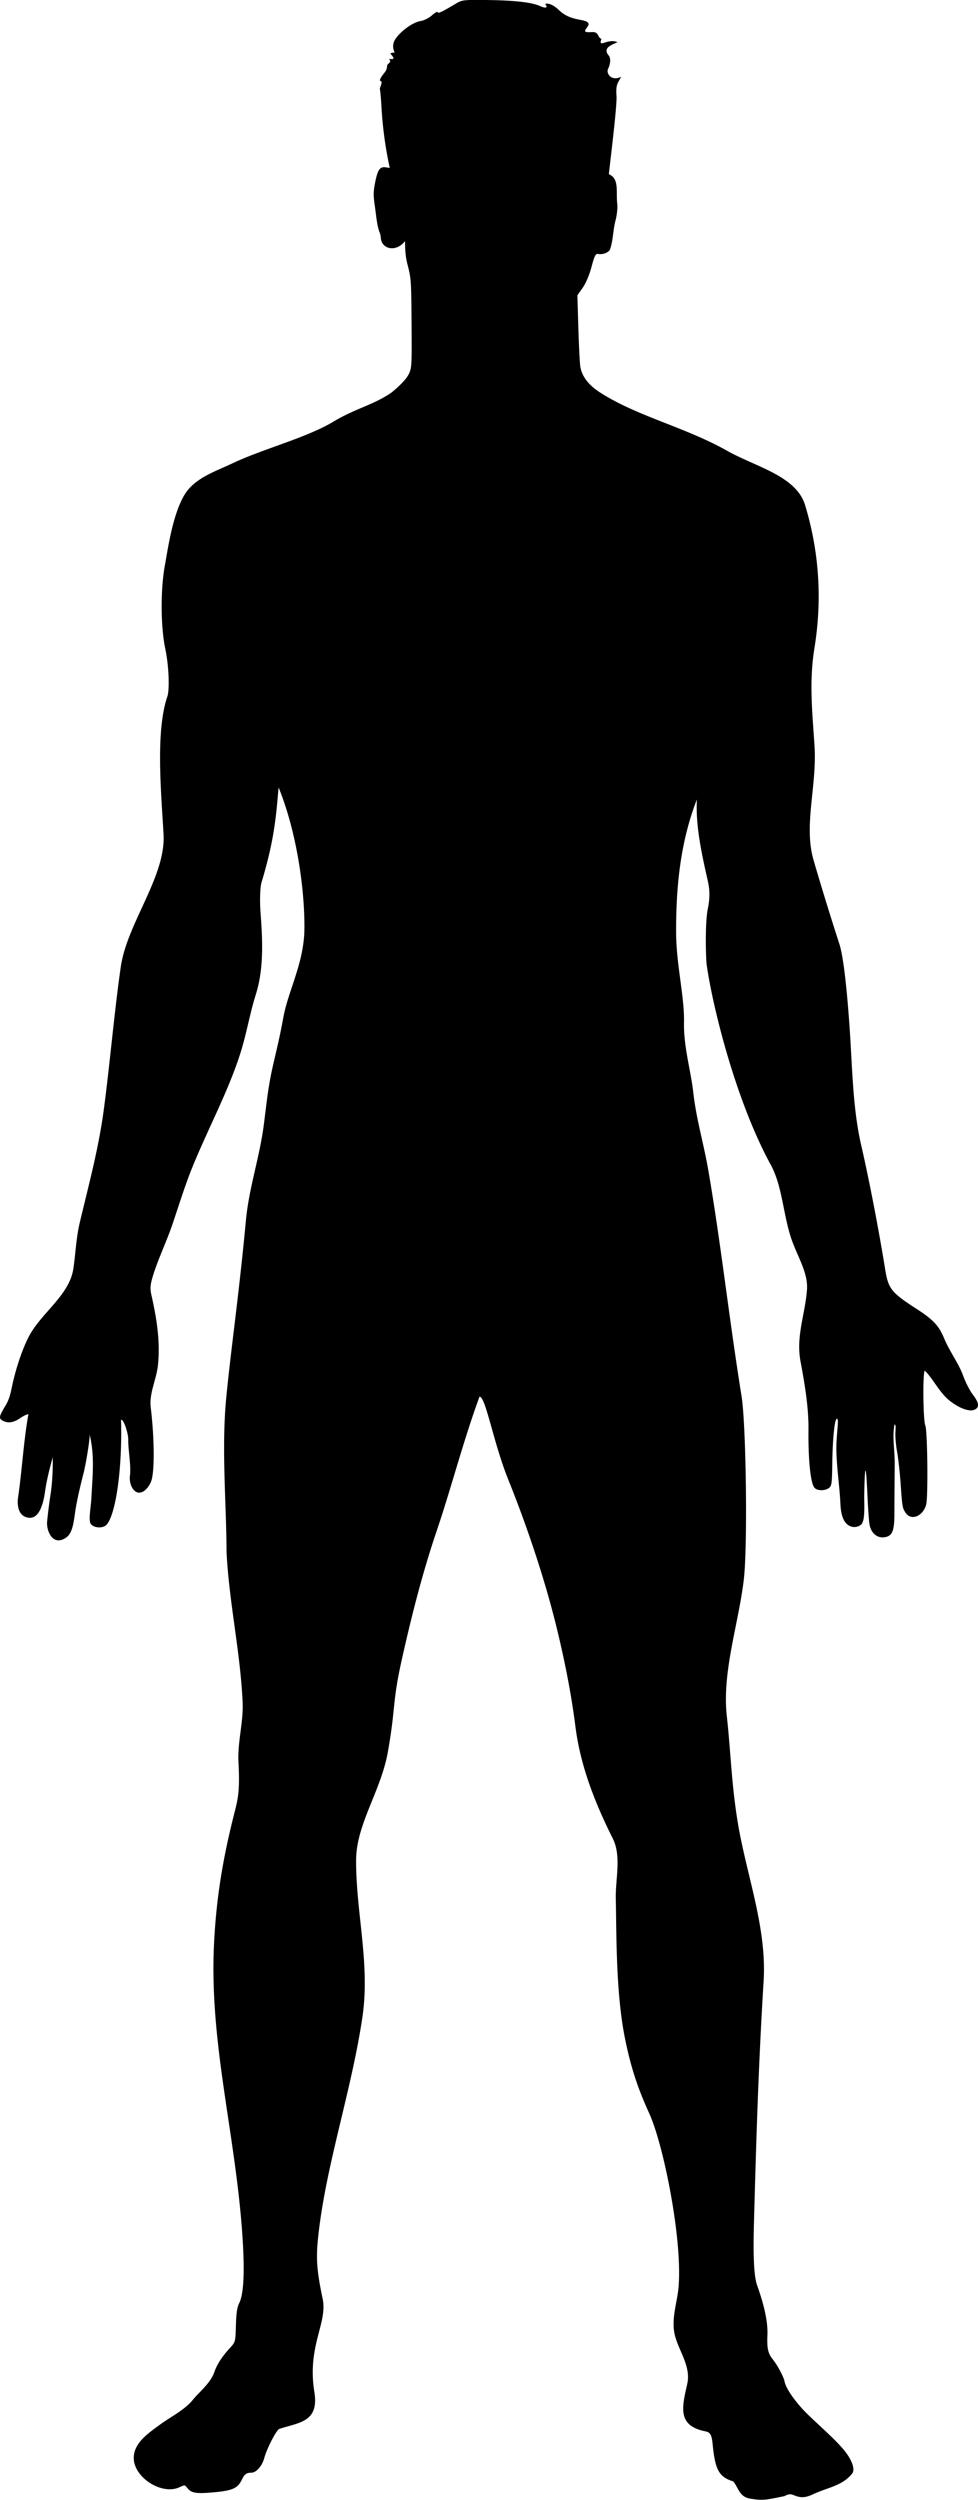
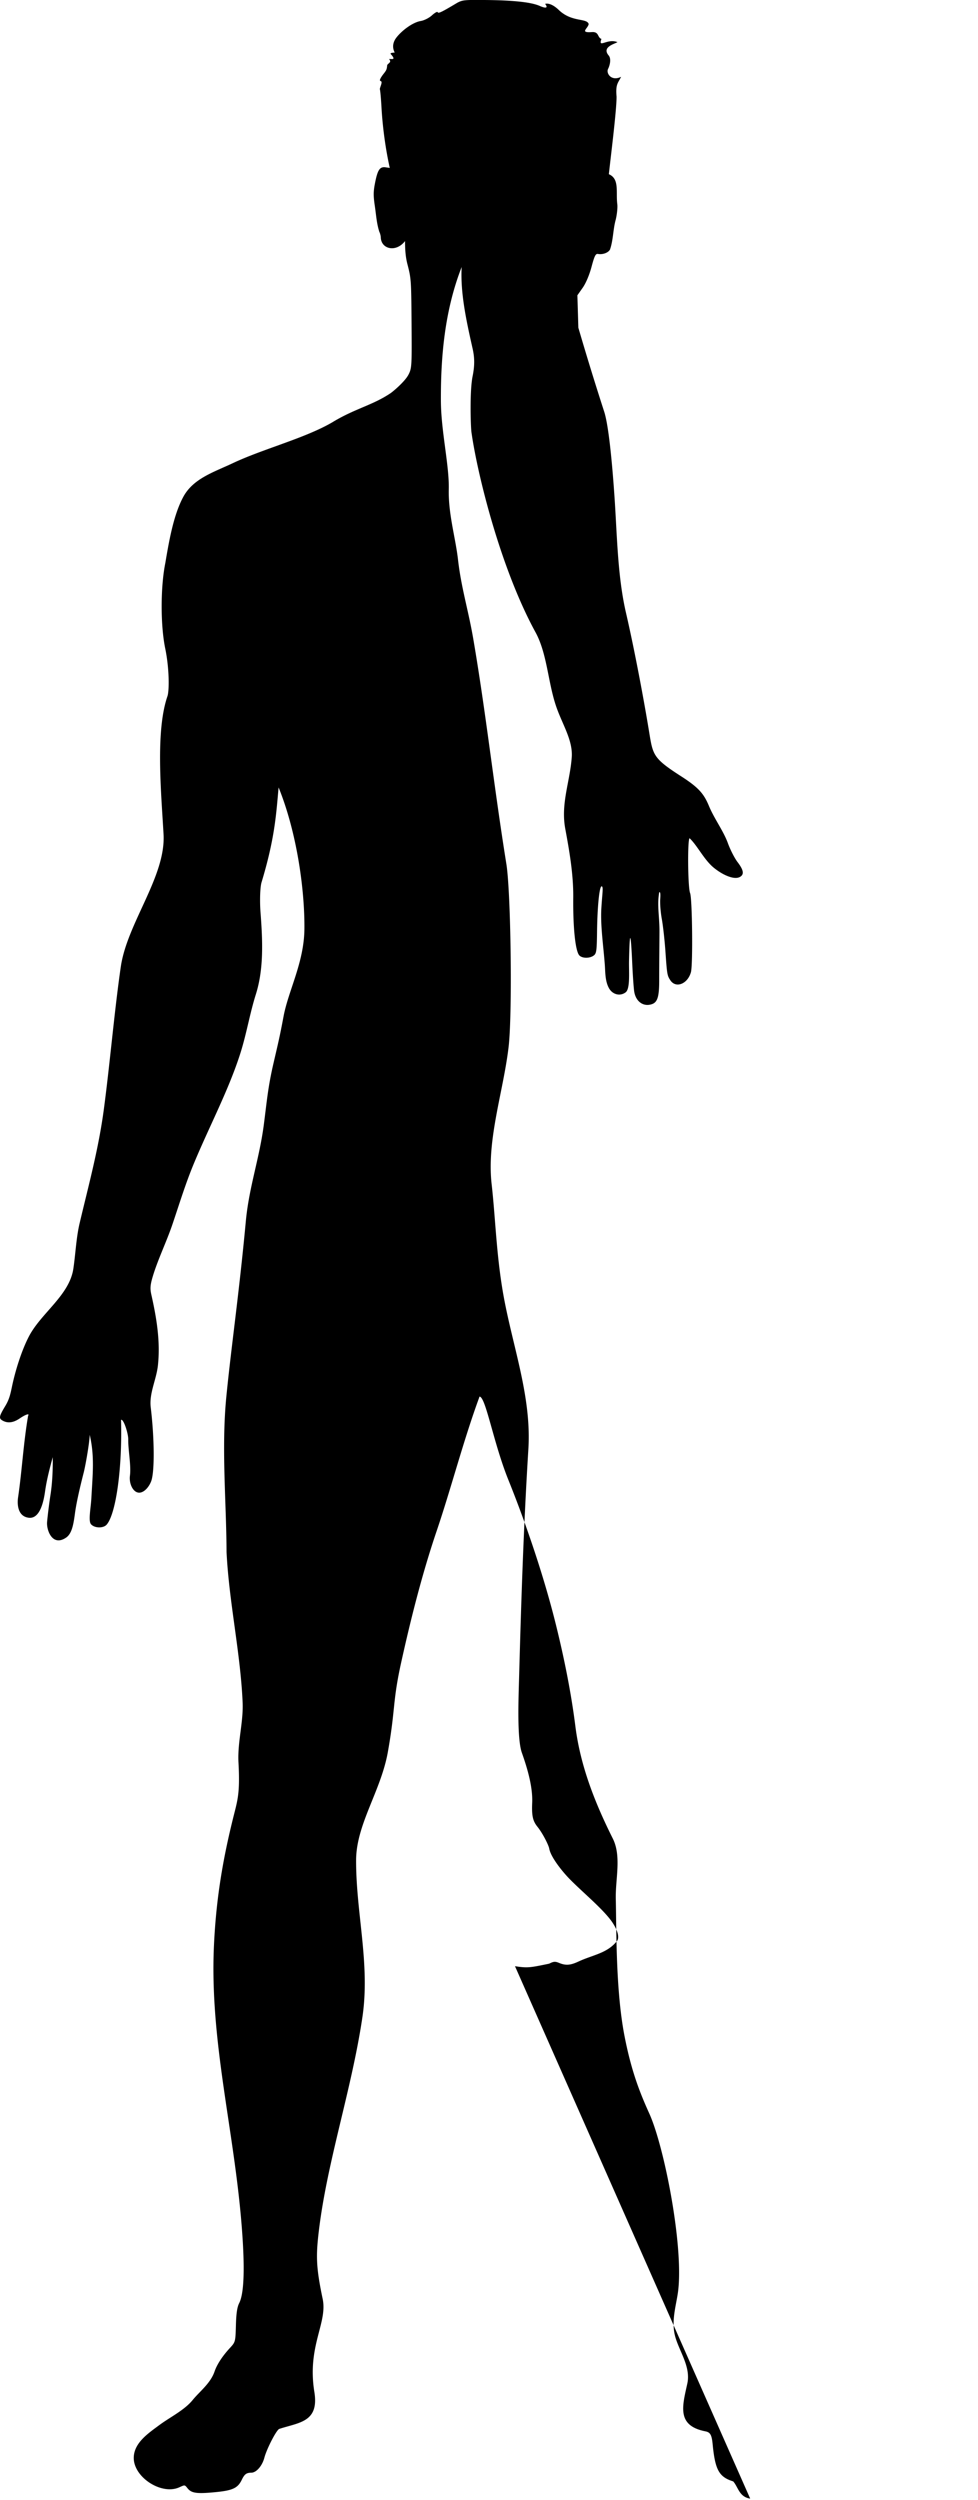
<svg xmlns="http://www.w3.org/2000/svg" viewBox="0 0 309.59 790.76">
-   <path d="M237.48 790.39c-3.527-.551-3.795-3.692-5.388-5.46-4.473-1.386-5.713-3.62-6.494-11.702-.287-2.98-.74-3.808-2.251-4.121-9.203-1.782-7.365-7.903-5.778-15.104 1.22-5.535-2.888-10.634-3.983-15.495-1.1-4.89.641-9.87 1.116-14.112 1.628-14.562-4.475-45.463-9.158-55.816-2.998-6.63-5.656-13.3-7.828-24.406-2.83-14.466-2.547-33.474-2.786-43.444-.155-6.33 1.864-13.536-.956-19.167-6.001-11.984-10.312-23.428-11.84-35.522-1.363-10.775-3.556-21.566-6.118-31.944-3.605-14.603-9.125-31.163-15.103-46-4.756-11.804-7.129-26.176-9.112-26.322-5.08 13.782-8.989 29.012-13.585 42.548-4.825 14.209-8.477 29.15-11.214 41.53-2.807 12.7-1.766 14.568-4.227 28.367-2.21 12.388-10.012 22.822-10.05 34.208-.056 16.718 4.497 32.819 1.99 49.695-3.419 23.015-11.222 45.78-13.823 67.897-.912 7.757-.813 11.333 1.248 21.176 1.604 7.657-4.97 14.942-2.63 29.424 1.548 9.585-4.788 9.639-11.137 11.718-.942.468-3.935 6.28-4.683 9.096-.695 2.616-2.544 4.738-4.14 4.749-1.549.01-2.148.457-3.012 2.246-1.27 2.633-2.886 3.384-8.418 3.914-5.89.565-7.53.327-8.791-1.277-.911-1.158-.853-1.013-2.682-.216-5.638 2.456-14.566-3.346-14.304-9.613.192-4.595 4.629-7.547 8.084-10.113 3.36-2.495 7.91-4.682 10.57-7.944 2.254-2.762 5.643-5.258 6.925-9.02.745-2.184 2.443-4.822 4.865-7.44 1.726-1.867 1.748-1.953 1.89-7.156.104-3.803.395-5.763 1.05-7.051 1.96-3.861 1.508-15.071.808-24.027-2.437-31.202-10.255-58.981-8.792-89.421.688-14.302 2.703-26.697 6.286-40.912 1.21-4.798 1.97-7.187 1.462-16.611-.348-6.46 1.587-12.744 1.312-19.053-.682-15.65-4.304-31.701-5.09-47.502-.05-15.73-1.668-32.91-.063-49.212 1.551-15.753 4.043-32.648 6.165-55.455 1.005-10.806 4.313-19.87 5.703-30.59.966-7.443 1.287-11.754 3.03-19.288 1.578-6.816 2.013-8.54 3.209-14.928 1.53-8.179 6.496-17.053 6.603-27.631.124-12.3-2.343-30.425-8.17-44.797-.764 8.418-1.17 16.047-5.405 30.037-.44 1.454-.603 5.725-.312 9.574.691 9.122 1.035 17.856-1.496 25.881-1.922 6.096-2.924 12.407-4.886 18.585-3.664 11.539-9.722 22.911-14.648 34.711-2.72 6.518-4.56 12.647-6.874 19.466-1.88 5.545-4.764 11.415-6.32 16.808-.686 2.375-.768 3.506-.349 5.367 1.66 7.372 2.888 14.724 2.1 22.292-.48 4.613-2.83 8.889-2.286 13.377 1.145 9.452 1.295 20.368.13 23.4-.834 2.171-2.89 4.323-4.733 3.345-1.382-.733-2.256-2.999-1.982-5.112.418-3.227-.588-8.155-.535-11.5.029-1.808-1.45-6.53-2.28-6.188.42 15.577-1.65 29.826-4.55 33.15-1.057 1.212-3.806 1.153-4.946-.107-.932-1.03-.074-5.09.097-8.199.426-7.735 1.058-13.37-.52-20.113-.056 2.458-1.3 9.61-1.913 12.01-1.46 5.71-2.357 9.893-2.751 12.824-.469 3.486-.954 6.412-2.784 7.674-4.348 2.997-6.262-2.325-6.046-4.89.15-1.738.606-5.579 1.064-8.527.62-4 .768-7.984.733-12.011-.987 3.577-1.937 7.261-2.44 10.863-.777 5.563-2.481 8.609-5.136 8.304-3.596-.413-3.701-4.411-3.41-6.389 1.247-8.448 1.676-17.044 3.178-25.85.538-.871-.73-.482-2.629.806-2.008 1.363-3.749 1.606-5.351.749-1.356-.726-1.258-1.322.773-4.69 1.281-2.124 1.628-3.83 2.11-6.133 1.09-5.22 3.092-11.502 5.36-15.857 3.86-7.412 12.82-12.997 14.066-21.429.731-4.945.887-9.755 2.008-14.484 2.926-12.339 5.997-23.551 7.652-36.007 1.982-14.922 3.288-30.736 5.355-45.004 2.005-13.834 14.291-28.557 13.537-41.911-.764-13.532-2.574-32.583 1.228-43.666.572-1.572.662-8.506-.7-15.112-1.515-7.343-1.5-19.469.035-27.055 1.243-7.391 2.692-15.569 5.855-21.21 3.163-5.498 9.341-7.474 15.333-10.269 9.483-4.523 23.051-7.965 31.689-13.021 7.057-4.308 12.739-5.372 18.422-9.2.798-.538 4.52-3.666 5.645-5.816 1.054-2.015 1.097-2.683 1.007-15.395-.103-14.556-.13-14.97-1.272-19.422-.67-2.482-.793-4.947-.802-7.486-2.798 3.637-7.43 2.618-7.667-1.018 0-.56-.207-1.406-.46-1.88-.857-2.665-.992-5.164-1.407-8.016-.53-3.537-.512-4.761.111-7.823.785-3.857 1.495-4.854 3.274-4.593l1.32.194c-1.441-6.455-2.296-13.385-2.61-18.938-.166-3.082-.412-5.78-.545-5.995.18-1.021 1.03-2.401.199-2.581-.41-.09-.015-.972 1.062-2.333.926-1.168.953-1.423 1.089-2.723.598-.763 1.405-.86.578-1.882.96-.062 2.356.471.456-1.665.07-.351.876-.31 1.332-.384-1.012-1.952-.302-3.63.504-4.689 1.66-2.179 5.105-4.848 7.747-5.287 1.076-.173 2.634-.963 3.553-1.803.9-.822 1.712-1.264 1.806-.983.165.494 1.219-.004 5.758-2.716 1.926-1.151 2.472-1.217 9.455-1.137 8.965.104 14.41.697 17.057 1.858 2.446 1.073 2.558.373 1.725-.63 1.33-.395 3.077.67 4.474 2.056 4.094 3.803 8.725 2.373 9.321 4.296-.134 1.385-3.049 2.86 1.029 2.567 2.318-.167 1.688 1.729 3.017 2.164-1.152 3.16 1.862-.308 5.075 1.02-1.154.643-4.998 1.587-2.786 4.217.844 1.003.431 2.99-.2 4.266-.67 1.353 1.015 4.006 4.14 2.478-1.007 2.027-1.794 2.312-1.443 6.29.024 4.462-2.072 20.81-2.436 24.523 3.443 1.47 2.167 5.676 2.666 9.466.134.984-.082 3.169-.48 4.856-.883 3.112-.773 6.466-1.827 9.5-.549 1.025-2.313 1.673-3.81 1.399-.738-.136-1.113.617-2.039 4.085-.687 2.575-1.794 5.186-2.806 6.623l-1.671 2.371.305 10.244c.168 5.634.446 11.164.618 12.29.443 2.9 2.446 5.744 6.083 8.098 11.83 7.66 26.956 10.98 40.4 18.554 9.04 5.094 21.862 7.91 24.675 17.192 4.499 14.845 5.439 29.985 2.95 45.274-1.753 10.772-.593 20.955.038 30.991.794 12.641-3.514 25.027-.303 36.033a968.71 968.71 0 008.186 26.578c1.386 4.29 2.507 15.854 3.27 27.09.817 12.034.953 24.968 3.623 36.52 2.709 11.724 5.67 27.503 7.388 38.04 1.151 7.051 1.317 8.061 10.13 13.72 5.587 3.589 7.174 5.567 8.756 9.372 1.692 4.068 4.574 7.858 5.982 11.737.745 2.053 2.116 4.75 3.062 5.99 1.958 2.566 2.166 3.944.71 4.723-1.74.931-5.23-.502-8.206-2.915-3.072-2.49-5.188-6.976-7.67-9.344-.71 0-.582 15.578.143 17.338.69 1.671.914 22.679.268 25.022-1.028 3.724-4.76 5.205-6.506 2.58-1.006-1.512-1.06-1.826-1.57-9.162-.244-3.514-.76-8.132-1.147-10.263-.386-2.13-.61-4.973-.498-6.315.134-1.601.022-2.328-.326-2.113-.687 4.084.034 7.262.085 11.79.018 1.533-.09 10.595-.085 16.077.005 5.153-.539 6.924-2.31 7.524-2.726.923-5.15-.843-5.614-4.09-.168-1.173-.437-5.008-.596-8.522-.478-10.498-.82-11.266-1.032-1.022-.068 3.273.42 8.734-1.05 9.876-1.728 1.34-4.174.783-5.337-1.364-1.19-2.195-1.115-5.012-1.26-7.092-.413-5.893-1.442-12.495-1.113-18.083.29-4.914.71-6.826.111-6.975-.712-.178-1.373 6.265-1.474 14.362-.076 6.076-.192 6.9-1.064 7.539-1.27.929-3.577.916-4.518-.025-1.26-1.26-2.047-8.665-1.95-18.303.074-7.39-1.24-14.836-2.524-21.766-1.482-7.992 1.492-14.892 2.05-22.66.38-5.28-2.9-10.259-4.83-15.752-2.728-7.764-2.892-16.9-6.647-23.767-11.174-20.43-18.46-50.304-20.274-63.284-.243-1.742-.595-12.949.363-17.68.75-3.703.59-6.16-.008-8.813-2.02-8.957-3.896-17.603-3.45-25.764-5.411 13.854-6.626 28.432-6.58 42.197.031 9.702 2.675 20.51 2.498 28.111-.182 7.801 2.14 15.353 2.92 22.233 1.012 8.923 3.278 16.02 4.826 25.044 4.033 23.51 6.422 45.93 10.492 71.3 1.404 8.753 1.958 47.343.681 58-1.693 14.138-6.94 29.18-5.354 43.2 1.301 11.491 1.505 23.963 4.192 37.566 3.069 15.53 8.416 30.518 7.442 46.256-1.472 23.771-2.225 46.186-2.933 72.066-.181 6.64-.713 19.55.873 24.022 1.829 5.159 3.473 10.932 3.267 15.801-.171 4.022.145 5.71 1.65 7.584 1.745 2.17 3.56 5.874 3.741 6.91.48 2.76 4.184 7.244 6.028 9.188 4.063 4.281 11.425 10.19 14.161 14.476 1.636 2.561 2.027 4.627 1.247 5.605-3.117 3.904-7.673 4.364-12.163 6.465-2.556 1.196-4.039 1.313-6.148.44-1.234-.512-1.767-.47-3.15.245-6.016 1.236-6.763 1.425-10.814.792z" />
+   <path d="M237.48 790.39c-3.527-.551-3.795-3.692-5.388-5.46-4.473-1.386-5.713-3.62-6.494-11.702-.287-2.98-.74-3.808-2.251-4.121-9.203-1.782-7.365-7.903-5.778-15.104 1.22-5.535-2.888-10.634-3.983-15.495-1.1-4.89.641-9.87 1.116-14.112 1.628-14.562-4.475-45.463-9.158-55.816-2.998-6.63-5.656-13.3-7.828-24.406-2.83-14.466-2.547-33.474-2.786-43.444-.155-6.33 1.864-13.536-.956-19.167-6.001-11.984-10.312-23.428-11.84-35.522-1.363-10.775-3.556-21.566-6.118-31.944-3.605-14.603-9.125-31.163-15.103-46-4.756-11.804-7.129-26.176-9.112-26.322-5.08 13.782-8.989 29.012-13.585 42.548-4.825 14.209-8.477 29.15-11.214 41.53-2.807 12.7-1.766 14.568-4.227 28.367-2.21 12.388-10.012 22.822-10.05 34.208-.056 16.718 4.497 32.819 1.99 49.695-3.419 23.015-11.222 45.78-13.823 67.897-.912 7.757-.813 11.333 1.248 21.176 1.604 7.657-4.97 14.942-2.63 29.424 1.548 9.585-4.788 9.639-11.137 11.718-.942.468-3.935 6.28-4.683 9.096-.695 2.616-2.544 4.738-4.14 4.749-1.549.01-2.148.457-3.012 2.246-1.27 2.633-2.886 3.384-8.418 3.914-5.89.565-7.53.327-8.791-1.277-.911-1.158-.853-1.013-2.682-.216-5.638 2.456-14.566-3.346-14.304-9.613.192-4.595 4.629-7.547 8.084-10.113 3.36-2.495 7.91-4.682 10.57-7.944 2.254-2.762 5.643-5.258 6.925-9.02.745-2.184 2.443-4.822 4.865-7.44 1.726-1.867 1.748-1.953 1.89-7.156.104-3.803.395-5.763 1.05-7.051 1.96-3.861 1.508-15.071.808-24.027-2.437-31.202-10.255-58.981-8.792-89.421.688-14.302 2.703-26.697 6.286-40.912 1.21-4.798 1.97-7.187 1.462-16.611-.348-6.46 1.587-12.744 1.312-19.053-.682-15.65-4.304-31.701-5.09-47.502-.05-15.73-1.668-32.91-.063-49.212 1.551-15.753 4.043-32.648 6.165-55.455 1.005-10.806 4.313-19.87 5.703-30.59.966-7.443 1.287-11.754 3.03-19.288 1.578-6.816 2.013-8.54 3.209-14.928 1.53-8.179 6.496-17.053 6.603-27.631.124-12.3-2.343-30.425-8.17-44.797-.764 8.418-1.17 16.047-5.405 30.037-.44 1.454-.603 5.725-.312 9.574.691 9.122 1.035 17.856-1.496 25.881-1.922 6.096-2.924 12.407-4.886 18.585-3.664 11.539-9.722 22.911-14.648 34.711-2.72 6.518-4.56 12.647-6.874 19.466-1.88 5.545-4.764 11.415-6.32 16.808-.686 2.375-.768 3.506-.349 5.367 1.66 7.372 2.888 14.724 2.1 22.292-.48 4.613-2.83 8.889-2.286 13.377 1.145 9.452 1.295 20.368.13 23.4-.834 2.171-2.89 4.323-4.733 3.345-1.382-.733-2.256-2.999-1.982-5.112.418-3.227-.588-8.155-.535-11.5.029-1.808-1.45-6.53-2.28-6.188.42 15.577-1.65 29.826-4.55 33.15-1.057 1.212-3.806 1.153-4.946-.107-.932-1.03-.074-5.09.097-8.199.426-7.735 1.058-13.37-.52-20.113-.056 2.458-1.3 9.61-1.913 12.01-1.46 5.71-2.357 9.893-2.751 12.824-.469 3.486-.954 6.412-2.784 7.674-4.348 2.997-6.262-2.325-6.046-4.89.15-1.738.606-5.579 1.064-8.527.62-4 .768-7.984.733-12.011-.987 3.577-1.937 7.261-2.44 10.863-.777 5.563-2.481 8.609-5.136 8.304-3.596-.413-3.701-4.411-3.41-6.389 1.247-8.448 1.676-17.044 3.178-25.85.538-.871-.73-.482-2.629.806-2.008 1.363-3.749 1.606-5.351.749-1.356-.726-1.258-1.322.773-4.69 1.281-2.124 1.628-3.83 2.11-6.133 1.09-5.22 3.092-11.502 5.36-15.857 3.86-7.412 12.82-12.997 14.066-21.429.731-4.945.887-9.755 2.008-14.484 2.926-12.339 5.997-23.551 7.652-36.007 1.982-14.922 3.288-30.736 5.355-45.004 2.005-13.834 14.291-28.557 13.537-41.911-.764-13.532-2.574-32.583 1.228-43.666.572-1.572.662-8.506-.7-15.112-1.515-7.343-1.5-19.469.035-27.055 1.243-7.391 2.692-15.569 5.855-21.21 3.163-5.498 9.341-7.474 15.333-10.269 9.483-4.523 23.051-7.965 31.689-13.021 7.057-4.308 12.739-5.372 18.422-9.2.798-.538 4.52-3.666 5.645-5.816 1.054-2.015 1.097-2.683 1.007-15.395-.103-14.556-.13-14.97-1.272-19.422-.67-2.482-.793-4.947-.802-7.486-2.798 3.637-7.43 2.618-7.667-1.018 0-.56-.207-1.406-.46-1.88-.857-2.665-.992-5.164-1.407-8.016-.53-3.537-.512-4.761.111-7.823.785-3.857 1.495-4.854 3.274-4.593l1.32.194c-1.441-6.455-2.296-13.385-2.61-18.938-.166-3.082-.412-5.78-.545-5.995.18-1.021 1.03-2.401.199-2.581-.41-.09-.015-.972 1.062-2.333.926-1.168.953-1.423 1.089-2.723.598-.763 1.405-.86.578-1.882.96-.062 2.356.471.456-1.665.07-.351.876-.31 1.332-.384-1.012-1.952-.302-3.63.504-4.689 1.66-2.179 5.105-4.848 7.747-5.287 1.076-.173 2.634-.963 3.553-1.803.9-.822 1.712-1.264 1.806-.983.165.494 1.219-.004 5.758-2.716 1.926-1.151 2.472-1.217 9.455-1.137 8.965.104 14.41.697 17.057 1.858 2.446 1.073 2.558.373 1.725-.63 1.33-.395 3.077.67 4.474 2.056 4.094 3.803 8.725 2.373 9.321 4.296-.134 1.385-3.049 2.86 1.029 2.567 2.318-.167 1.688 1.729 3.017 2.164-1.152 3.16 1.862-.308 5.075 1.02-1.154.643-4.998 1.587-2.786 4.217.844 1.003.431 2.99-.2 4.266-.67 1.353 1.015 4.006 4.14 2.478-1.007 2.027-1.794 2.312-1.443 6.29.024 4.462-2.072 20.81-2.436 24.523 3.443 1.47 2.167 5.676 2.666 9.466.134.984-.082 3.169-.48 4.856-.883 3.112-.773 6.466-1.827 9.5-.549 1.025-2.313 1.673-3.81 1.399-.738-.136-1.113.617-2.039 4.085-.687 2.575-1.794 5.186-2.806 6.623l-1.671 2.371.305 10.244a968.71 968.71 0 008.186 26.578c1.386 4.29 2.507 15.854 3.27 27.09.817 12.034.953 24.968 3.623 36.52 2.709 11.724 5.67 27.503 7.388 38.04 1.151 7.051 1.317 8.061 10.13 13.72 5.587 3.589 7.174 5.567 8.756 9.372 1.692 4.068 4.574 7.858 5.982 11.737.745 2.053 2.116 4.75 3.062 5.99 1.958 2.566 2.166 3.944.71 4.723-1.74.931-5.23-.502-8.206-2.915-3.072-2.49-5.188-6.976-7.67-9.344-.71 0-.582 15.578.143 17.338.69 1.671.914 22.679.268 25.022-1.028 3.724-4.76 5.205-6.506 2.58-1.006-1.512-1.06-1.826-1.57-9.162-.244-3.514-.76-8.132-1.147-10.263-.386-2.13-.61-4.973-.498-6.315.134-1.601.022-2.328-.326-2.113-.687 4.084.034 7.262.085 11.79.018 1.533-.09 10.595-.085 16.077.005 5.153-.539 6.924-2.31 7.524-2.726.923-5.15-.843-5.614-4.09-.168-1.173-.437-5.008-.596-8.522-.478-10.498-.82-11.266-1.032-1.022-.068 3.273.42 8.734-1.05 9.876-1.728 1.34-4.174.783-5.337-1.364-1.19-2.195-1.115-5.012-1.26-7.092-.413-5.893-1.442-12.495-1.113-18.083.29-4.914.71-6.826.111-6.975-.712-.178-1.373 6.265-1.474 14.362-.076 6.076-.192 6.9-1.064 7.539-1.27.929-3.577.916-4.518-.025-1.26-1.26-2.047-8.665-1.95-18.303.074-7.39-1.24-14.836-2.524-21.766-1.482-7.992 1.492-14.892 2.05-22.66.38-5.28-2.9-10.259-4.83-15.752-2.728-7.764-2.892-16.9-6.647-23.767-11.174-20.43-18.46-50.304-20.274-63.284-.243-1.742-.595-12.949.363-17.68.75-3.703.59-6.16-.008-8.813-2.02-8.957-3.896-17.603-3.45-25.764-5.411 13.854-6.626 28.432-6.58 42.197.031 9.702 2.675 20.51 2.498 28.111-.182 7.801 2.14 15.353 2.92 22.233 1.012 8.923 3.278 16.02 4.826 25.044 4.033 23.51 6.422 45.93 10.492 71.3 1.404 8.753 1.958 47.343.681 58-1.693 14.138-6.94 29.18-5.354 43.2 1.301 11.491 1.505 23.963 4.192 37.566 3.069 15.53 8.416 30.518 7.442 46.256-1.472 23.771-2.225 46.186-2.933 72.066-.181 6.64-.713 19.55.873 24.022 1.829 5.159 3.473 10.932 3.267 15.801-.171 4.022.145 5.71 1.65 7.584 1.745 2.17 3.56 5.874 3.741 6.91.48 2.76 4.184 7.244 6.028 9.188 4.063 4.281 11.425 10.19 14.161 14.476 1.636 2.561 2.027 4.627 1.247 5.605-3.117 3.904-7.673 4.364-12.163 6.465-2.556 1.196-4.039 1.313-6.148.44-1.234-.512-1.767-.47-3.15.245-6.016 1.236-6.763 1.425-10.814.792z" />
</svg>